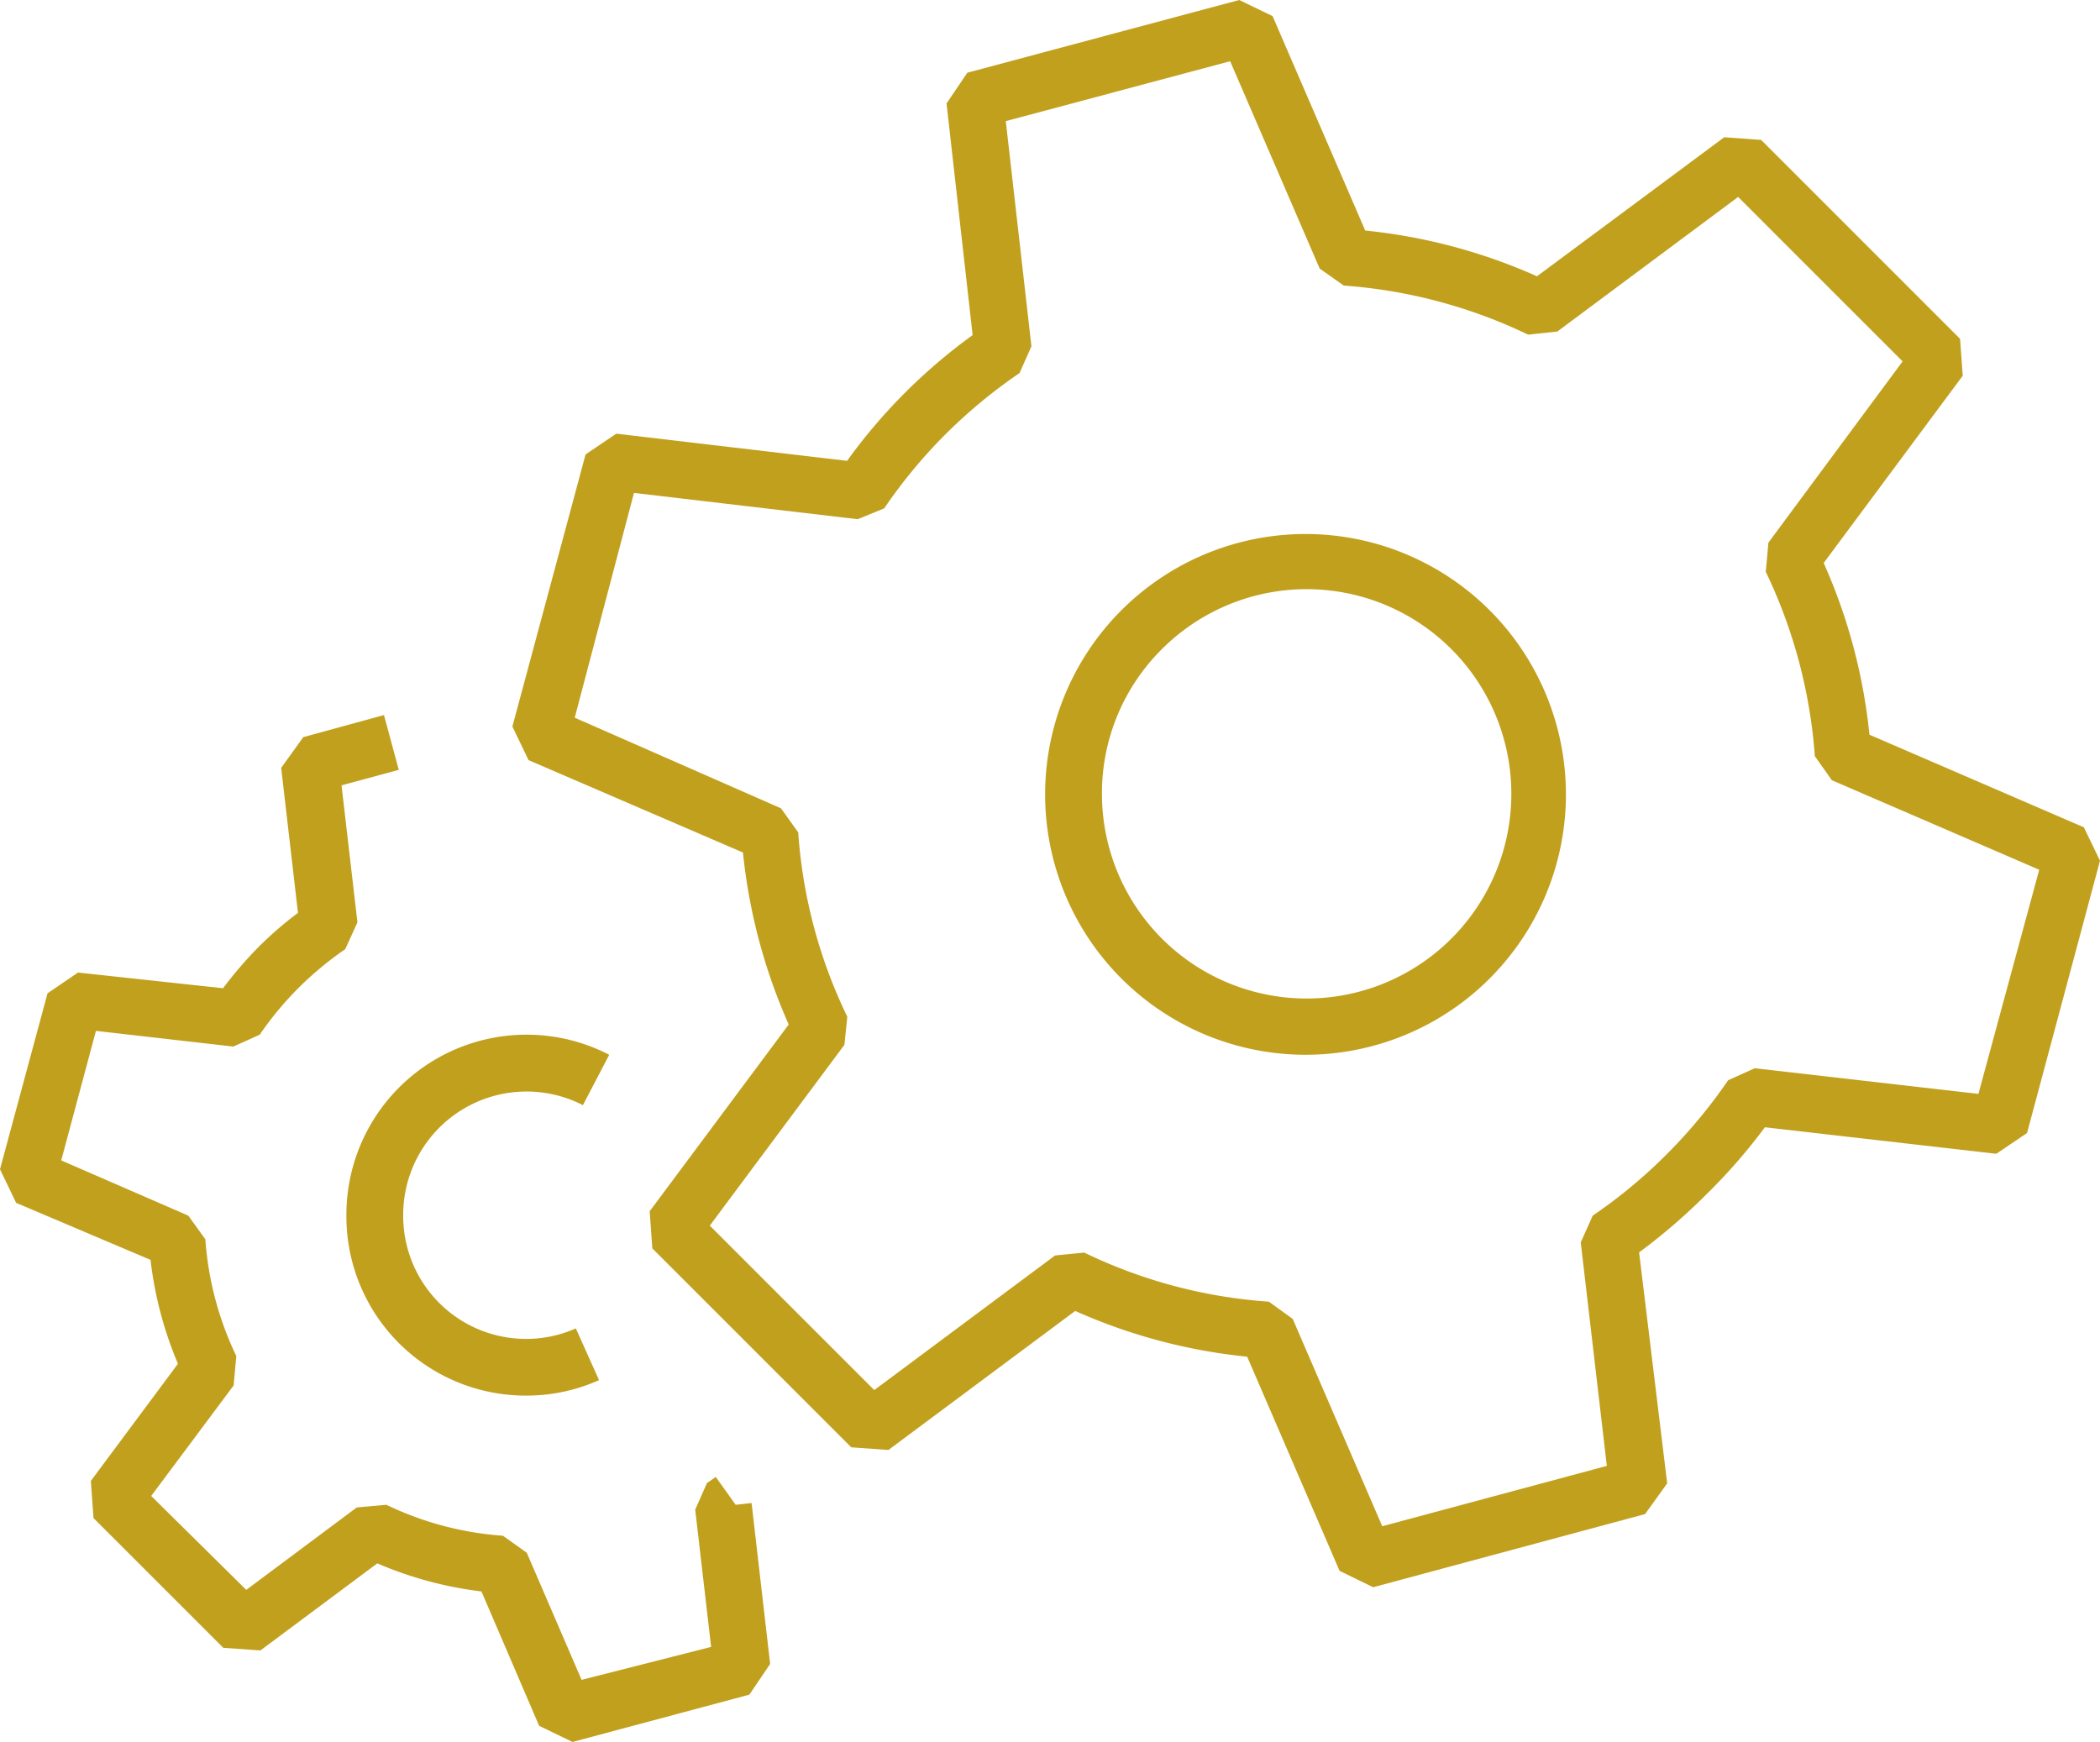
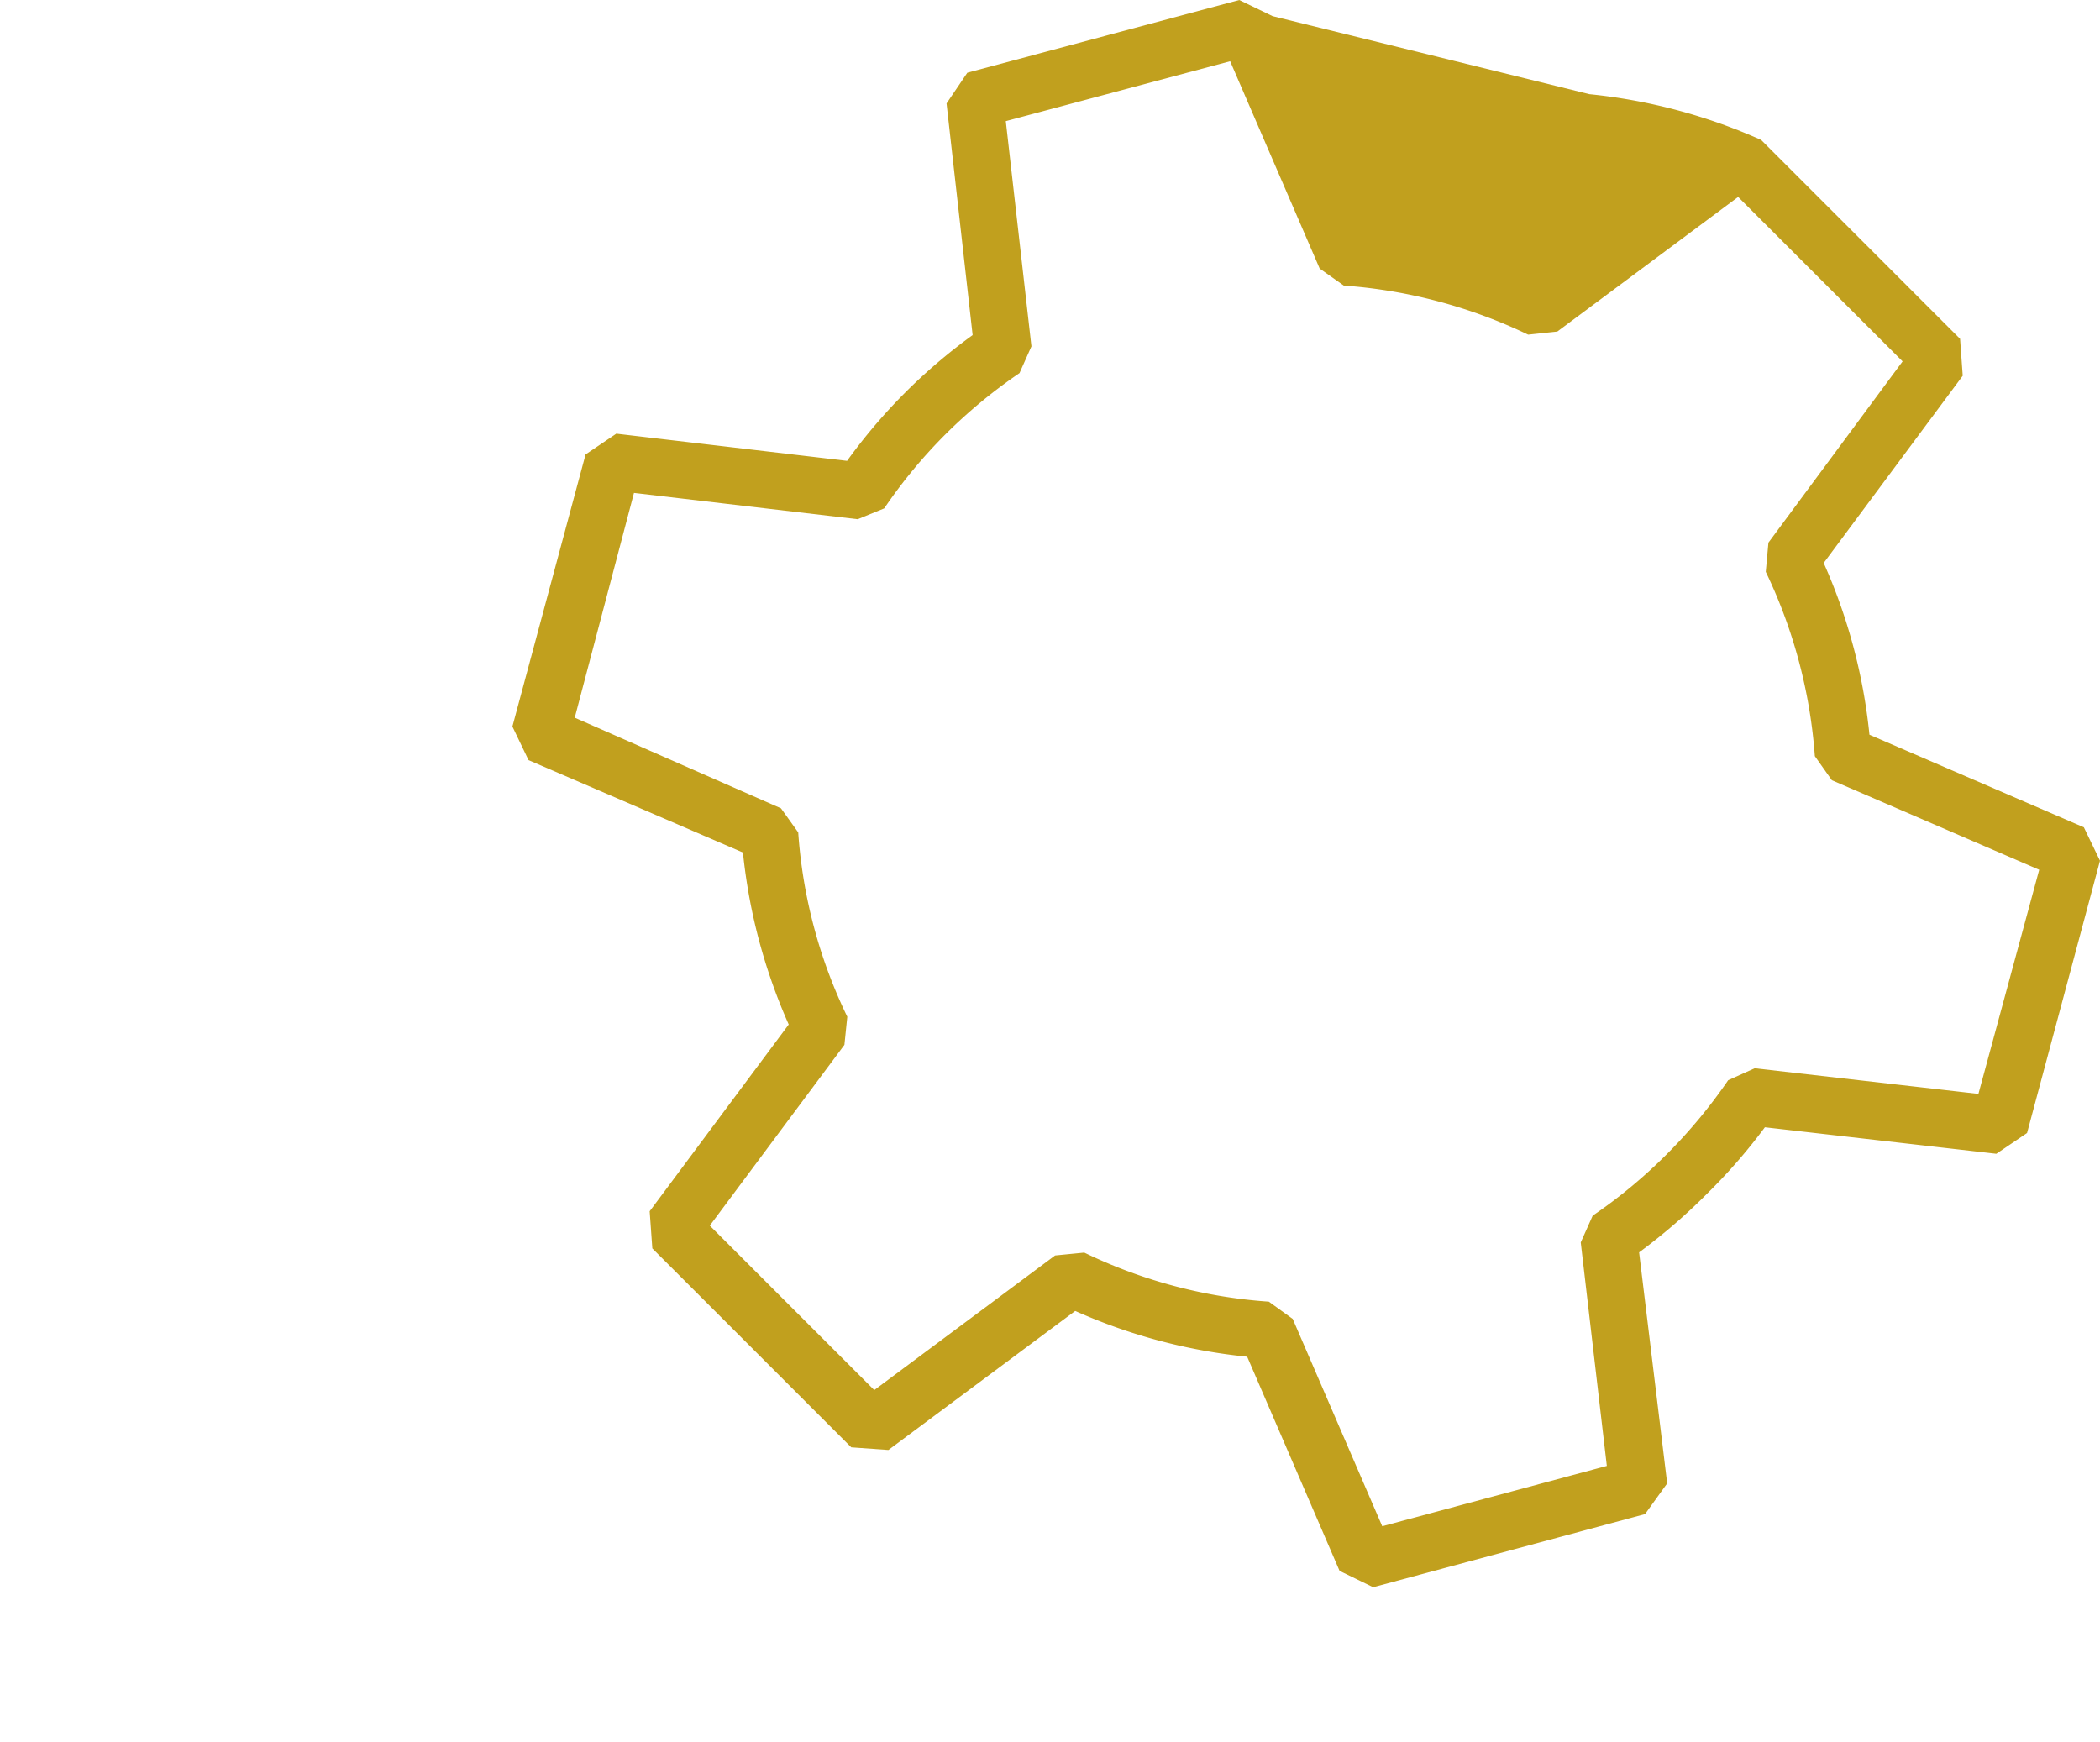
<svg xmlns="http://www.w3.org/2000/svg" viewBox="0 0 95 78.81">
  <defs>
    <style>.cls-1{fill:#c1a01e;}</style>
  </defs>
  <g id="Capa_2" data-name="Capa 2">
    <g id="Capa_1-2" data-name="Capa 1">
-       <path class="cls-1" d="M59.08,47.72a11.78,11.78,0,1,0-8.35-3.45A11.79,11.79,0,0,0,59.08,47.72ZM52.56,29.37a9.26,9.26,0,1,1-2.71,6.54A9.18,9.18,0,0,1,52.56,29.37Z" />
-       <path class="cls-1" d="M26.49,20.56,23.18,32.87l.73,1.52,9.7,4.18a25.53,25.53,0,0,0,2.07,7.78L29.39,54.8l.12,1.68,9,9,1.68.12,8.45-6.29a25.25,25.25,0,0,0,7.78,2.07l4.18,9.69,1.52.74L74.42,68.5l1-1.39L74.15,56.66A26.73,26.73,0,0,0,77.23,54,25.55,25.55,0,0,0,79.84,51l10.47,1.2,1.39-.94L95,38.94l-.73-1.51-9.7-4.19a25.26,25.26,0,0,0-2.07-7.77L88.79,17l-.12-1.67-9-9L78,6.21,69.53,12.5a25.26,25.26,0,0,0-7.77-2.07L57.57.73,56.06,0,43.76,3.29l-.94,1.39L44,15.16a25.27,25.27,0,0,0-5.68,5.69L27.88,19.62ZM38.8,23.49,40,23a23,23,0,0,1,2.78-3.36,23.36,23.36,0,0,1,3.34-2.76l.54-1.21L45.5,5.48,55.65,2.77l4.05,9.38,1.09.77a23.05,23.05,0,0,1,8.34,2.22L70.45,15l8.18-6.09,7.44,7.44L80,24.55l-.12,1.32a23.1,23.1,0,0,1,2.22,8.34l.77,1.09,9.38,4.05L89.5,49.49,79.38,48.33l-1.2.54a23.52,23.52,0,0,1-2.77,3.34A23,23,0,0,1,72.05,55l-.54,1.21,1.18,10.11L62.53,69.05l-4.05-9.38-1.08-.78a22.71,22.71,0,0,1-8.35-2.22l-1.32.13-8.18,6.09-7.44-7.44,6.09-8.18L38.33,46a22.71,22.71,0,0,1-2.22-8.34l-.78-1.09L26,32.47,28.68,22.3Z" />
-       <path class="cls-1" d="M15.67,55a8.11,8.11,0,0,0,8.15,8.14,8,8,0,0,0,3.28-.7L26.05,60.1A5.56,5.56,0,0,1,18.24,55a5.58,5.58,0,0,1,8.13-5l1.19-2.28A8.15,8.15,0,0,0,15.67,55Z" />
-       <path class="cls-1" d="M10.09,44.71,3.53,44l-1.38.94L0,52.9l.73,1.52L6.81,57a17.07,17.07,0,0,0,1.24,4.7L4.11,67l.12,1.68,5.87,5.87,1.68.12,5.29-3.94A17,17,0,0,0,21.78,72l2.61,6.08,1.51.73,8-2.14.94-1.39L34,68l-.72.08-.9-1.26-.4.28-.53,1.2.72,6.21L26.31,76l-2.48-5.75-1.08-.77a14.44,14.44,0,0,1-5.27-1.4l-1.34.12-5,3.73L6.84,67.68l3.73-5,.12-1.33a14.55,14.55,0,0,1-1.4-5.28L8.52,55,2.77,52.5l1.57-5.86,6.21.71,1.2-.54a14.89,14.89,0,0,1,1.76-2.12,15.31,15.31,0,0,1,2.11-1.75l.55-1.21-.72-6.2,2.59-.7-.67-2.48-3.65,1-1,1.39.76,6.56a16.48,16.48,0,0,0-1.84,1.6A18.55,18.55,0,0,0,10.09,44.71Z" />
+       <path class="cls-1" d="M26.49,20.56,23.18,32.87l.73,1.52,9.7,4.18a25.53,25.53,0,0,0,2.07,7.78L29.39,54.8l.12,1.68,9,9,1.68.12,8.45-6.29a25.25,25.25,0,0,0,7.78,2.07l4.18,9.69,1.52.74L74.42,68.5l1-1.39L74.15,56.66A26.73,26.73,0,0,0,77.23,54,25.55,25.55,0,0,0,79.84,51l10.47,1.2,1.39-.94L95,38.94l-.73-1.51-9.7-4.19a25.26,25.26,0,0,0-2.07-7.77L88.79,17l-.12-1.67-9-9a25.26,25.26,0,0,0-7.77-2.07L57.57.73,56.06,0,43.76,3.29l-.94,1.39L44,15.16a25.27,25.27,0,0,0-5.68,5.69L27.88,19.62ZM38.8,23.49,40,23a23,23,0,0,1,2.78-3.36,23.36,23.36,0,0,1,3.34-2.76l.54-1.21L45.5,5.48,55.65,2.77l4.05,9.38,1.09.77a23.05,23.05,0,0,1,8.34,2.22L70.45,15l8.18-6.09,7.44,7.44L80,24.55l-.12,1.32a23.1,23.1,0,0,1,2.22,8.34l.77,1.09,9.38,4.05L89.5,49.49,79.38,48.33l-1.2.54a23.52,23.52,0,0,1-2.77,3.34A23,23,0,0,1,72.05,55l-.54,1.21,1.18,10.11L62.53,69.05l-4.05-9.38-1.08-.78a22.71,22.71,0,0,1-8.35-2.22l-1.32.13-8.18,6.09-7.44-7.44,6.09-8.18L38.33,46a22.71,22.71,0,0,1-2.22-8.34l-.78-1.09L26,32.47,28.68,22.3Z" />
    </g>
  </g>
</svg>